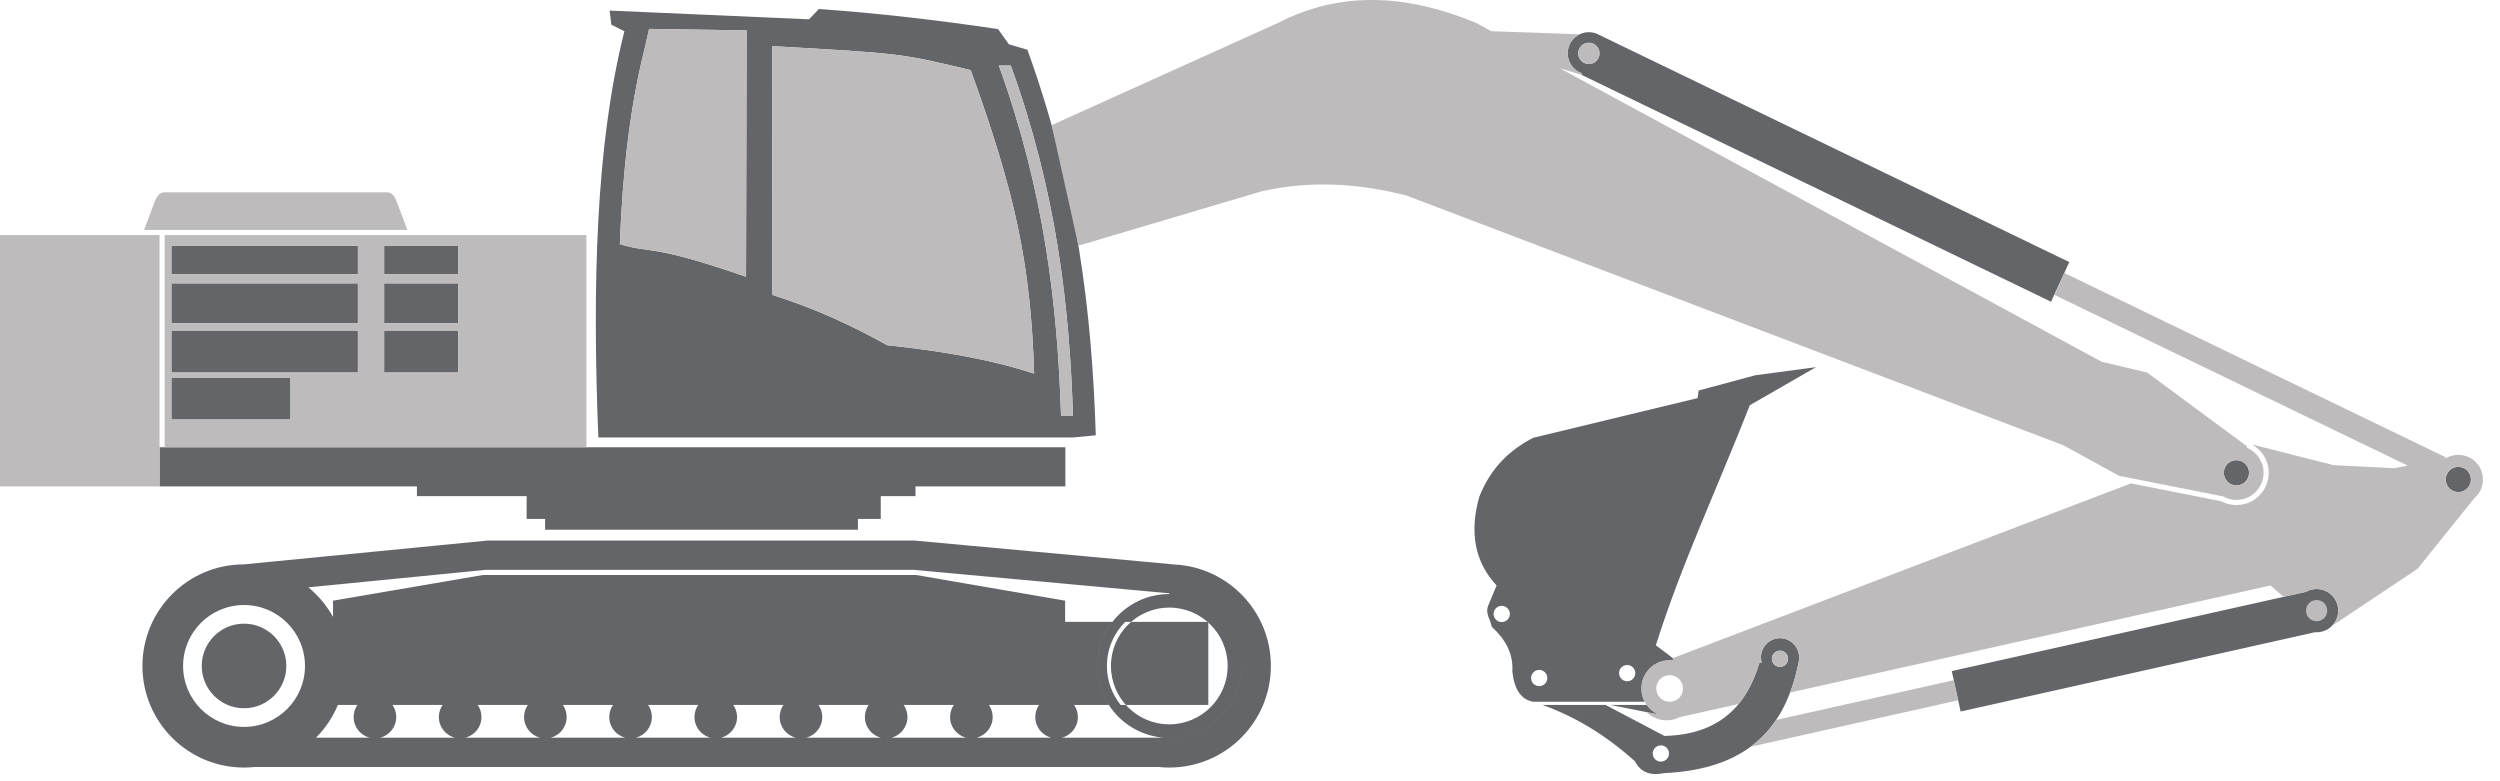
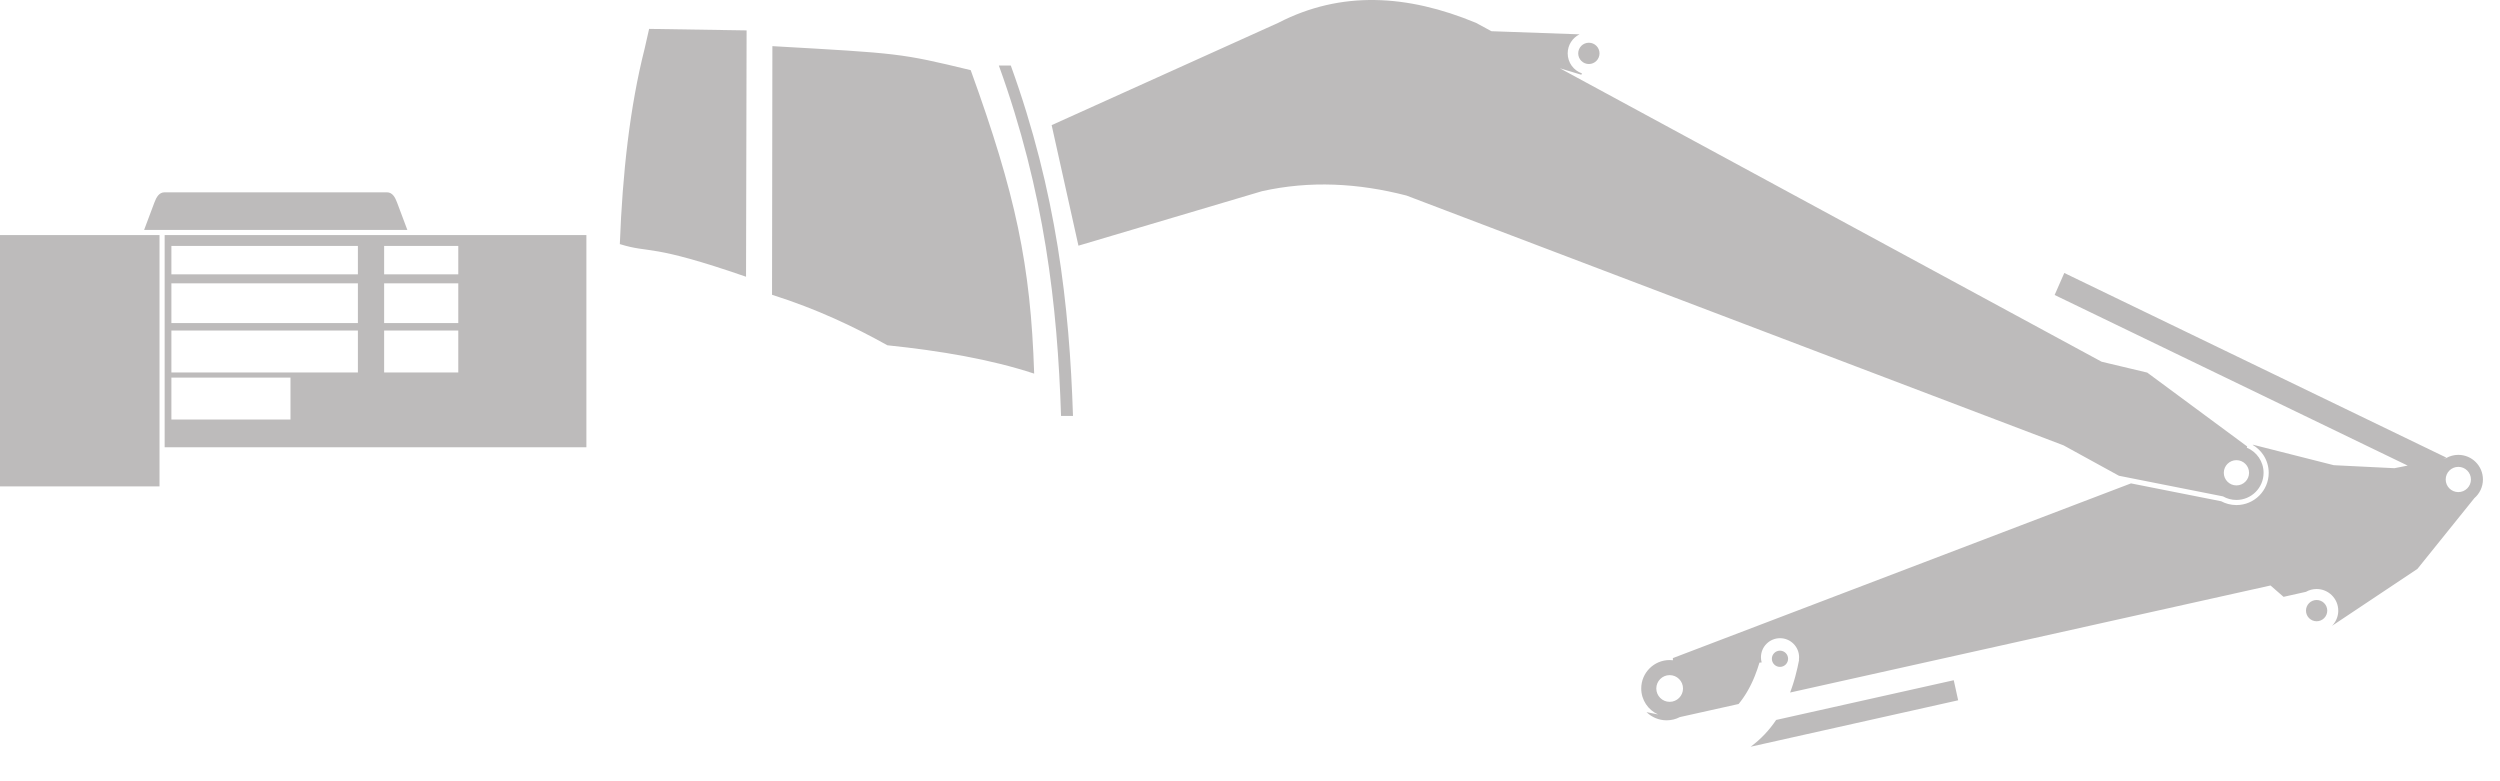
<svg xmlns="http://www.w3.org/2000/svg" width="144" height="45" viewBox="0 0 144 45" fill="none">
-   <path fill-rule="evenodd" clip-rule="evenodd" d="M67.352 34.216C65.063 34.216 63.208 36.071 63.208 38.359C63.208 40.647 65.063 42.502 67.352 42.502C69.64 42.502 71.494 40.647 71.494 38.359C71.494 36.071 69.64 34.216 67.352 34.216ZM67.352 34.998C65.495 34.998 63.99 36.503 63.99 38.359C63.99 40.215 65.495 41.721 67.352 41.721C69.208 41.721 70.713 40.215 70.713 38.359C70.713 36.503 69.208 34.998 67.352 34.998ZM14.056 35.923C12.711 35.923 11.62 37.014 11.62 38.359C11.62 39.705 12.711 40.795 14.056 40.795C15.402 40.795 16.492 39.705 16.492 38.359C16.492 37.014 15.402 35.923 14.056 35.923ZM49.417 31.136H52.295H52.67L67.671 32.516V32.516C70.754 32.682 73.203 35.234 73.203 38.359C73.203 41.591 70.583 44.211 67.352 44.211C67.145 44.211 66.941 44.2 66.74 44.179H14.668C14.467 44.2 14.263 44.211 14.056 44.211C10.825 44.211 8.204 41.591 8.204 38.359C8.204 35.127 10.825 32.507 14.056 32.507L28.082 31.136H30.334H31.398H49.417ZM19.183 34.599L27.817 33.121H52.779L61.351 34.599V35.82H64.078C63.533 36.521 63.208 37.402 63.208 38.359C63.208 39.187 63.451 39.958 63.87 40.605H61.869C62.006 40.803 62.086 41.043 62.086 41.302C62.086 41.874 61.696 42.354 61.167 42.49H63.206H67.033C67.138 42.498 67.244 42.502 67.352 42.502C67.459 42.502 67.565 42.498 67.67 42.49C67.703 42.487 67.737 42.485 67.77 42.481L67.775 42.481L67.804 42.478C67.829 42.475 67.853 42.472 67.878 42.469L67.889 42.468C67.918 42.464 67.948 42.46 67.978 42.455L68.018 42.449L68.073 42.439L68.12 42.431L68.177 42.42L68.216 42.411L68.272 42.399L68.319 42.388L68.372 42.376L68.414 42.364L68.468 42.35L68.514 42.337L68.562 42.322L68.61 42.307L68.657 42.292L68.706 42.276L68.748 42.261L68.798 42.243L68.847 42.224L68.888 42.208L68.937 42.188L68.979 42.17L69.036 42.145L69.064 42.133L69.131 42.102L69.154 42.09L69.212 42.062L69.247 42.044L69.285 42.024L69.336 41.997L69.34 41.995L69.414 41.953L69.417 41.951L69.461 41.925L69.504 41.899H69.505L69.585 41.849L69.586 41.849C69.612 41.832 69.639 41.814 69.665 41.797L69.668 41.795C69.693 41.778 69.718 41.76 69.743 41.742L69.75 41.738L69.778 41.717L69.826 41.682L69.855 41.66L69.902 41.624L69.939 41.594L69.978 41.564L70.011 41.536L70.055 41.499L70.083 41.474L70.126 41.436L70.162 41.402L70.195 41.373L70.229 41.34L70.271 41.298L70.297 41.272L70.333 41.236L70.368 41.199L70.402 41.163L70.434 41.127L70.466 41.092L70.498 41.055L70.529 41.018L70.56 40.979L70.593 40.94L70.618 40.907L70.659 40.854L70.676 40.832L70.715 40.779L70.736 40.749L70.769 40.701L70.79 40.67L70.826 40.617L70.845 40.587L70.878 40.535L70.894 40.507L70.899 40.501L70.945 40.422L70.947 40.419C70.963 40.391 70.978 40.363 70.993 40.335L70.994 40.334L71.038 40.251L71.041 40.245L71.05 40.227L71.085 40.158L71.095 40.135L71.125 40.071L71.144 40.03L71.164 39.982L71.182 39.94L71.203 39.889L71.22 39.844L71.236 39.801L71.256 39.748L71.27 39.706L71.287 39.656L71.301 39.613L71.318 39.558L71.329 39.519L71.345 39.467L71.358 39.417L71.37 39.372L71.382 39.323L71.394 39.269L71.403 39.227L71.414 39.174L71.423 39.127L71.433 39.073L71.441 39.022L71.448 38.979L71.458 38.912L71.462 38.878L71.47 38.809L71.474 38.776L71.479 38.712L71.483 38.67L71.488 38.581L71.489 38.572L71.492 38.488L71.493 38.466V38.461C71.494 38.428 71.494 38.393 71.494 38.359C71.494 36.071 69.64 34.216 67.352 34.216V34.175L52.67 32.826H27.957L17.763 33.831C18.338 34.302 18.821 34.88 19.183 35.535V34.599ZM64.812 35.82H69.599V40.605H64.549C64.055 39.99 63.759 39.209 63.759 38.359C63.759 37.367 64.162 36.469 64.812 35.82ZM60.552 42.49C60.023 42.354 59.632 41.874 59.632 41.302C59.632 41.043 59.713 40.803 59.849 40.605H56.961C57.098 40.803 57.179 41.043 57.179 41.302C57.179 41.874 56.787 42.354 56.259 42.49H57.284H60.552ZM55.644 42.49C55.115 42.354 54.724 41.874 54.724 41.302C54.724 41.043 54.805 40.803 54.941 40.605H52.053C52.19 40.803 52.27 41.043 52.27 41.302C52.27 41.874 51.88 42.354 51.351 42.49H55.644ZM50.736 42.49C50.208 42.354 49.817 41.874 49.817 41.302C49.817 41.043 49.897 40.803 50.034 40.605H47.146C47.283 40.803 47.363 41.043 47.363 41.302C47.363 41.874 46.972 42.354 46.443 42.49H50.736ZM45.829 42.49C45.3 42.354 44.909 41.874 44.909 41.302C44.909 41.043 44.989 40.803 45.126 40.605H42.238C42.375 40.803 42.455 41.043 42.455 41.302C42.455 41.874 42.064 42.354 41.535 42.49H45.829ZM40.92 42.49C40.392 42.354 40.001 41.874 40.001 41.302C40.001 41.043 40.081 40.803 40.218 40.605H37.33C37.467 40.803 37.547 41.043 37.547 41.302C37.547 41.874 37.157 42.354 36.628 42.49H40.92ZM36.013 42.49C35.484 42.354 35.093 41.874 35.093 41.302C35.093 41.043 35.174 40.803 35.311 40.605H32.423C32.559 40.803 32.64 41.043 32.64 41.302C32.64 41.874 32.249 42.354 31.72 42.49H36.013ZM31.105 42.49C30.576 42.354 30.186 41.874 30.186 41.302C30.186 41.043 30.266 40.803 30.403 40.605H27.515C27.651 40.803 27.732 41.043 27.732 41.302C27.732 41.874 27.341 42.354 26.812 42.49H31.105ZM26.197 42.49C25.669 42.354 25.278 41.874 25.278 41.302C25.278 41.043 25.358 40.803 25.495 40.605H22.607C22.744 40.803 22.824 41.043 22.824 41.302C22.824 41.874 22.433 42.354 21.905 42.49H26.197ZM21.29 42.49C20.761 42.354 20.37 41.874 20.37 41.302C20.37 41.043 20.45 40.803 20.587 40.605H19.462C19.166 41.315 18.736 41.954 18.201 42.49H21.29ZM14.056 34.849C12.118 34.849 10.546 36.42 10.546 38.359C10.546 40.297 12.118 41.869 14.056 41.869C15.995 41.869 17.567 40.297 17.567 38.359C17.567 36.42 15.995 34.849 14.056 34.849ZM61.366 28.015H52.733V28.578H50.731V29.891H49.417V30.514H31.398V29.891H30.334V28.578H24.015V28.015H9.188V25.762H61.366V28.015ZM34.464 25.199H61.804L63.118 25.074C62.896 18.08 62.071 10.86 59.177 2.864L58.113 2.551L57.487 1.675C53.938 1.148 50.488 0.751 47.166 0.52L46.601 1.112L35.115 0.609L35.215 1.425L35.965 1.8C34.309 8.347 34.117 16.482 34.464 25.199ZM86.5 34.895C86.242 34.895 86.032 35.104 86.032 35.363C86.032 35.621 86.242 35.83 86.5 35.83C86.758 35.83 86.967 35.621 86.967 35.363C86.967 35.104 86.758 34.895 86.5 34.895ZM96.212 41.294L96.527 41.357L96.522 41.256C96.422 41.278 96.318 41.291 96.212 41.294ZM80.667 2.646C79.268 2.646 78.133 3.781 78.133 5.18C78.133 6.58 79.268 7.714 80.667 7.714C82.066 7.714 83.201 6.58 83.201 5.18C83.201 3.781 82.066 2.646 80.667 2.646ZM80.667 4.273C80.166 4.273 79.76 4.679 79.76 5.18C79.76 5.681 80.166 6.088 80.667 6.088C81.168 6.088 81.574 5.681 81.574 5.18C81.574 4.679 81.168 4.273 80.667 4.273ZM128.818 26.505C128.416 26.505 128.091 26.831 128.091 27.233C128.091 27.634 128.416 27.96 128.818 27.96C129.22 27.96 129.546 27.634 129.546 27.233C129.546 26.831 129.22 26.505 128.818 26.505ZM91.084 4.305L91.12 4.227C90.642 4.062 90.299 3.608 90.299 3.074C90.299 2.4 90.845 1.854 91.519 1.854C91.742 1.854 91.952 1.915 92.132 2.019L119.191 15.095L118.142 17.381L91.084 4.305ZM141.599 26.891C141.197 26.891 140.872 27.216 140.872 27.618C140.872 28.02 141.197 28.345 141.599 28.345C142.001 28.345 142.326 28.02 142.326 27.618C142.326 27.216 142.001 26.891 141.599 26.891ZM91.519 2.461C91.18 2.461 90.905 2.735 90.905 3.074C90.905 3.413 91.18 3.688 91.519 3.688C91.857 3.688 92.132 3.413 92.132 3.074C92.132 2.735 91.857 2.461 91.519 2.461ZM133.353 36.415L112.932 40.984L112.421 38.654L132.821 34.09C133.003 33.986 133.213 33.927 133.437 33.927C134.125 33.927 134.683 34.485 134.683 35.172C134.683 35.86 134.125 36.418 133.437 36.418C133.409 36.418 133.381 36.417 133.353 36.415ZM133.437 34.56C133.099 34.56 132.825 34.834 132.825 35.172C132.825 35.511 133.099 35.785 133.437 35.785C133.776 35.785 134.05 35.511 134.05 35.172C134.05 34.834 133.776 34.56 133.437 34.56ZM133.437 34.56C133.099 34.56 132.825 34.834 132.825 35.172C132.825 35.511 133.099 35.785 133.437 35.785C133.776 35.785 134.05 35.511 134.05 35.172C134.05 34.834 133.776 34.56 133.437 34.56ZM96.521 41.234L96.527 41.357L96.094 41.27C96.12 41.272 96.146 41.272 96.172 41.272C96.292 41.272 96.409 41.259 96.521 41.234ZM92.483 40.606L95.87 42.389C99.03 42.317 100.604 40.657 101.345 38.166L101.472 38.157C101.445 38.062 101.431 37.962 101.431 37.859C101.431 37.252 101.923 36.76 102.529 36.76C103.136 36.76 103.628 37.252 103.628 37.859C103.628 37.91 103.625 37.961 103.618 38.01L103.628 38.009C102.933 41.646 100.959 44.292 95.874 44.531C95.046 44.698 94.483 44.473 94.181 43.859C92.512 42.351 90.734 41.281 88.857 40.606H92.483ZM102.526 37.478C102.268 37.478 102.059 37.687 102.059 37.945C102.059 38.203 102.268 38.413 102.526 38.413C102.785 38.413 102.994 38.203 102.994 37.945C102.994 37.687 102.785 37.478 102.526 37.478ZM95.665 42.934C95.407 42.934 95.198 43.144 95.198 43.402C95.198 43.66 95.407 43.87 95.665 43.87C95.924 43.87 96.133 43.66 96.133 43.402C96.133 43.144 95.924 42.934 95.665 42.934ZM94.865 40.606C95.053 40.864 95.315 41.064 95.62 41.175L92.774 40.606H94.865ZM101.094 21.618L104.598 21.149L100.789 23.341C98.985 27.95 96.837 32.528 95.377 37.168L96.356 37.907L96.363 38.053C96.3 38.045 96.237 38.041 96.172 38.041C95.28 38.041 94.557 38.764 94.557 39.657C94.557 39.932 94.626 40.191 94.747 40.418H88.3C87.612 40.293 87.216 39.709 87.111 38.666C87.174 37.628 86.695 36.806 85.923 36.101C85.86 35.684 85.516 35.33 85.735 34.85L86.204 33.724C84.937 32.364 84.635 30.652 85.203 28.625C85.872 26.927 86.971 25.914 88.308 25.218L97.779 22.931L97.841 22.494L101.094 21.618ZM96.172 38.887C95.748 38.887 95.403 39.232 95.403 39.657C95.403 40.081 95.748 40.426 96.172 40.426C96.597 40.426 96.942 40.081 96.942 39.657C96.942 39.232 96.597 38.887 96.172 38.887ZM88.658 38.586C88.4 38.586 88.191 38.796 88.191 39.054C88.191 39.312 88.4 39.521 88.658 39.521C88.916 39.521 89.126 39.312 89.126 39.054C89.126 38.796 88.916 38.586 88.658 38.586ZM93.726 38.305C93.468 38.305 93.258 38.514 93.258 38.772C93.258 39.031 93.468 39.24 93.726 39.24C93.984 39.24 94.194 39.031 94.194 38.772C94.194 38.514 93.984 38.305 93.726 38.305ZM96.172 38.887C95.748 38.887 95.403 39.232 95.403 39.657C95.403 40.081 95.748 40.426 96.172 40.426C96.597 40.426 96.942 40.081 96.942 39.657C96.942 39.232 96.597 38.887 96.172 38.887ZM26.397 14.164H22.126V15.803H26.397V14.164ZM26.397 18.608H22.126V16.321H26.397V18.608ZM26.397 19.039H22.126V21.456H26.397V19.039ZM9.872 14.164H20.615V15.803H9.872V14.164ZM9.872 18.608H20.615V16.321H9.872V18.608ZM9.872 19.039H20.615V21.456H9.872V19.039ZM61.804 23.959C61.602 17.603 60.852 11.042 58.222 3.776H57.534C60.164 11.042 60.914 17.603 61.116 23.959H61.804ZM42.972 15.94L43.004 1.751L37.389 1.664L37.129 2.809C36.282 6.157 35.856 9.962 35.702 14.06C37.494 14.621 37.359 13.998 42.972 15.94ZM44.469 16.979C47.067 17.805 49.182 18.812 51.113 19.888C54.193 20.208 57.072 20.7 59.568 21.521C59.368 15.258 58.504 11.2 55.912 4.04C51.835 3.057 51.823 3.077 44.489 2.658L44.469 16.979ZM9.872 24.167H16.732V21.751H9.872V24.167Z" fill="#646569" />
  <path fill-rule="evenodd" clip-rule="evenodd" d="M44.469 16.979C47.067 17.805 49.182 18.812 51.113 19.888C54.193 20.208 57.072 20.7 59.568 21.521C59.368 15.258 58.504 11.2 55.912 4.04C51.835 3.057 51.823 3.077 44.489 2.658L44.469 16.979ZM102.526 37.478C102.268 37.478 102.059 37.687 102.059 37.945C102.059 38.203 102.268 38.413 102.526 38.413C102.785 38.413 102.994 38.203 102.994 37.945C102.994 37.687 102.785 37.478 102.526 37.478ZM128.818 26.505C128.416 26.505 128.091 26.831 128.091 27.233C128.091 27.634 128.416 27.96 128.818 27.96C129.22 27.96 129.546 27.634 129.546 27.233C129.546 26.831 129.22 26.505 128.818 26.505ZM96.172 38.887C95.748 38.887 95.403 39.232 95.403 39.657C95.403 40.081 95.748 40.426 96.172 40.426C96.597 40.426 96.942 40.081 96.942 39.657C96.942 39.232 96.597 38.887 96.172 38.887ZM141.599 26.891C141.197 26.891 140.872 27.216 140.872 27.618C140.872 28.02 141.197 28.345 141.599 28.345C142.001 28.345 142.326 28.02 142.326 27.618C142.326 27.216 142.001 26.891 141.599 26.891ZM42.972 15.94L43.004 1.751L37.389 1.664L37.129 2.809C36.282 6.157 35.856 9.962 35.702 14.06C37.494 14.621 37.359 13.998 42.972 15.94ZM61.804 23.959C61.602 17.603 60.852 11.042 58.222 3.776H57.534C60.164 11.042 60.914 17.603 61.116 23.959H61.804ZM9.872 24.167H16.732V21.751H9.872V24.167ZM33.776 13.54H9.484V25.762H33.776V13.54ZM9.872 19.039H20.615V21.455H9.872V19.039ZM9.872 18.608H20.615V16.321H9.872V18.608ZM9.872 14.164H20.615V15.803H9.872V14.164ZM26.397 19.039H22.126V21.455H26.397V19.039ZM26.397 18.608H22.126V16.321H26.397V18.608ZM26.397 14.164H22.126V15.803H26.397V14.164ZM0 13.54H9.188V28.015H0V13.54ZM23.463 13.244H8.301L8.892 11.668C9.007 11.363 9.159 11.077 9.484 11.077H22.281C22.606 11.077 22.758 11.364 22.872 11.668L23.463 13.244ZM60.575 7.208L73.629 1.315C77.246 -0.552 81.064 -0.321 85.015 1.315L85.907 1.798L90.981 1.978C90.577 2.177 90.299 2.593 90.299 3.074C90.299 3.608 90.642 4.062 91.12 4.227L91.084 4.305L89.849 3.934L121.052 20.835L123.68 21.461L129.436 25.715L129.418 25.788C129.984 26.023 130.382 26.581 130.382 27.233C130.382 28.096 129.682 28.797 128.818 28.797C128.536 28.797 128.271 28.722 128.042 28.591L122.053 27.404L118.862 25.653L81.011 11.263C78.237 10.547 75.464 10.394 72.69 11.013L62.118 14.151L60.575 7.208ZM91.519 2.461C91.18 2.461 90.905 2.735 90.905 3.074C90.905 3.413 91.18 3.688 91.519 3.688C91.857 3.688 92.132 3.413 92.132 3.074C92.132 2.735 91.857 2.461 91.519 2.461ZM96.356 37.907L122.745 27.843L127.939 28.872C128.064 28.939 128.199 28.992 128.341 29.03C128.495 29.07 128.655 29.092 128.818 29.092C129.332 29.092 129.797 28.884 130.133 28.548C130.47 28.211 130.678 27.746 130.678 27.233C130.678 26.853 130.562 26.498 130.365 26.201C130.209 25.969 130.003 25.773 129.761 25.63L129.765 25.614L134.425 26.795L137.919 26.968L138.683 26.818L118.347 16.991L118.903 15.723L140.916 26.361L140.721 26.419L140.903 26.383C141.109 26.267 141.346 26.2 141.599 26.2C142.382 26.2 143.017 26.835 143.017 27.618C143.017 28.048 142.825 28.434 142.523 28.694L139.243 32.769L134.319 36.052L134.33 36.041L134.339 36.032L134.34 36.031L134.35 36.02L134.36 36.01L134.361 36.009L134.37 35.998L134.379 35.987L134.38 35.987L134.39 35.975L134.398 35.965L134.4 35.964L134.409 35.952L134.417 35.941L134.418 35.941L134.428 35.928L134.436 35.918L134.436 35.917L134.445 35.905L134.453 35.894L134.454 35.892L134.463 35.88L134.47 35.869L134.471 35.868L134.479 35.855L134.487 35.844L134.487 35.843L134.496 35.83L134.503 35.818L134.503 35.817L134.511 35.804L134.518 35.792L134.519 35.792L134.526 35.778L134.533 35.766L134.533 35.765L134.54 35.752L134.547 35.739L134.547 35.739L134.554 35.725L134.56 35.713L134.561 35.712L134.567 35.698L134.573 35.685L134.573 35.684L134.58 35.67L134.585 35.657L134.586 35.657L134.591 35.642L134.597 35.629L134.597 35.628L134.603 35.614L134.607 35.601L134.608 35.6L134.613 35.586L134.618 35.572V35.571L134.623 35.557L134.627 35.543V35.542L134.632 35.527L134.636 35.513V35.513L134.64 35.498L134.644 35.484L134.644 35.483L134.648 35.468L134.651 35.454V35.453L134.655 35.438L134.658 35.423V35.423L134.661 35.408L134.664 35.393V35.392L134.666 35.377L134.669 35.362V35.362L134.671 35.346L134.673 35.331V35.331L134.675 35.315L134.677 35.3V35.3L134.678 35.284L134.679 35.269V35.268L134.68 35.252L134.682 35.237V35.236L134.682 35.221L134.683 35.205L134.683 35.172C134.683 34.485 134.125 33.927 133.437 33.927C133.213 33.927 133.003 33.986 132.821 34.09L131.533 34.378L130.781 33.724L103.109 39.89L103.115 39.875L103.121 39.86L103.126 39.846L103.132 39.83L103.137 39.816L103.147 39.789L103.148 39.786L103.153 39.771L103.159 39.756L103.164 39.74L103.17 39.726L103.175 39.711L103.18 39.695L103.186 39.68L103.191 39.665L103.196 39.65L103.201 39.636V39.635L103.207 39.62L103.212 39.604L103.217 39.589L103.222 39.574L103.228 39.559L103.232 39.544L103.238 39.528L103.263 39.452L103.268 39.436L103.273 39.421L103.278 39.406L103.283 39.39L103.288 39.375L103.293 39.359L103.298 39.344L103.307 39.313L103.312 39.297L103.316 39.282L103.321 39.266L103.326 39.251L103.331 39.235L103.335 39.219L103.363 39.126L103.367 39.11L103.372 39.094L103.377 39.078L103.381 39.062L103.386 39.047L103.39 39.031L103.394 39.015L103.397 39.005L103.399 38.999L103.403 38.983L103.408 38.968L103.412 38.952L103.416 38.936L103.42 38.92L103.424 38.904C103.503 38.613 103.57 38.314 103.628 38.009L103.618 38.01C103.625 37.961 103.628 37.91 103.628 37.859C103.628 37.252 103.136 36.76 102.53 36.76C101.923 36.76 101.431 37.252 101.431 37.859C101.431 37.962 101.445 38.062 101.472 38.157L101.345 38.166C101.269 38.421 101.184 38.667 101.09 38.903L101.079 38.932L101.071 38.952L101.067 38.961L101.055 38.99L101.043 39.019L101.031 39.047L101.026 39.06L101.019 39.076L101.007 39.104L100.995 39.132L100.983 39.161L100.981 39.166L100.97 39.189L100.958 39.217L100.945 39.245L100.933 39.27L100.932 39.273L100.919 39.3L100.906 39.328L100.893 39.355L100.885 39.373L100.88 39.383L100.867 39.41L100.853 39.437L100.84 39.465L100.835 39.475L100.826 39.491L100.813 39.518L100.799 39.545L100.785 39.572L100.784 39.575L100.771 39.598L100.757 39.625L100.743 39.651L100.731 39.673L100.729 39.678L100.714 39.704L100.7 39.73L100.685 39.756L100.677 39.771L100.67 39.782L100.656 39.807L100.64 39.833L100.626 39.859L100.621 39.867L100.611 39.884L100.595 39.909L100.58 39.935L100.565 39.96L100.564 39.961L100.549 39.985L100.533 40.01L100.517 40.035L100.505 40.054L100.501 40.059L100.486 40.084L100.469 40.108L100.421 40.18L100.42 40.181L100.404 40.205L100.387 40.229L100.383 40.235L100.37 40.252L100.354 40.276L100.337 40.299L100.302 40.346L100.285 40.37L100.267 40.393L100.235 40.435L100.232 40.438L100.214 40.461L100.196 40.484L100.178 40.507L100.16 40.529L100.142 40.551L96.761 41.304C96.533 41.423 96.273 41.49 95.998 41.49C95.548 41.49 95.139 41.31 94.839 41.019L95.504 41.152C94.933 40.896 94.535 40.323 94.535 39.657C94.535 38.752 95.268 38.019 96.172 38.019C96.237 38.019 96.3 38.023 96.362 38.03L96.356 37.907ZM133.437 34.56C133.099 34.56 132.825 34.834 132.825 35.172C132.825 35.511 133.099 35.785 133.437 35.785C133.776 35.785 134.05 35.511 134.05 35.172C134.05 34.834 133.776 34.56 133.437 34.56ZM100.838 43.011L112.79 40.337L112.536 39.181L102.306 41.469C101.911 42.057 101.427 42.575 100.838 43.011Z" fill="#BDBBBB" />
</svg>